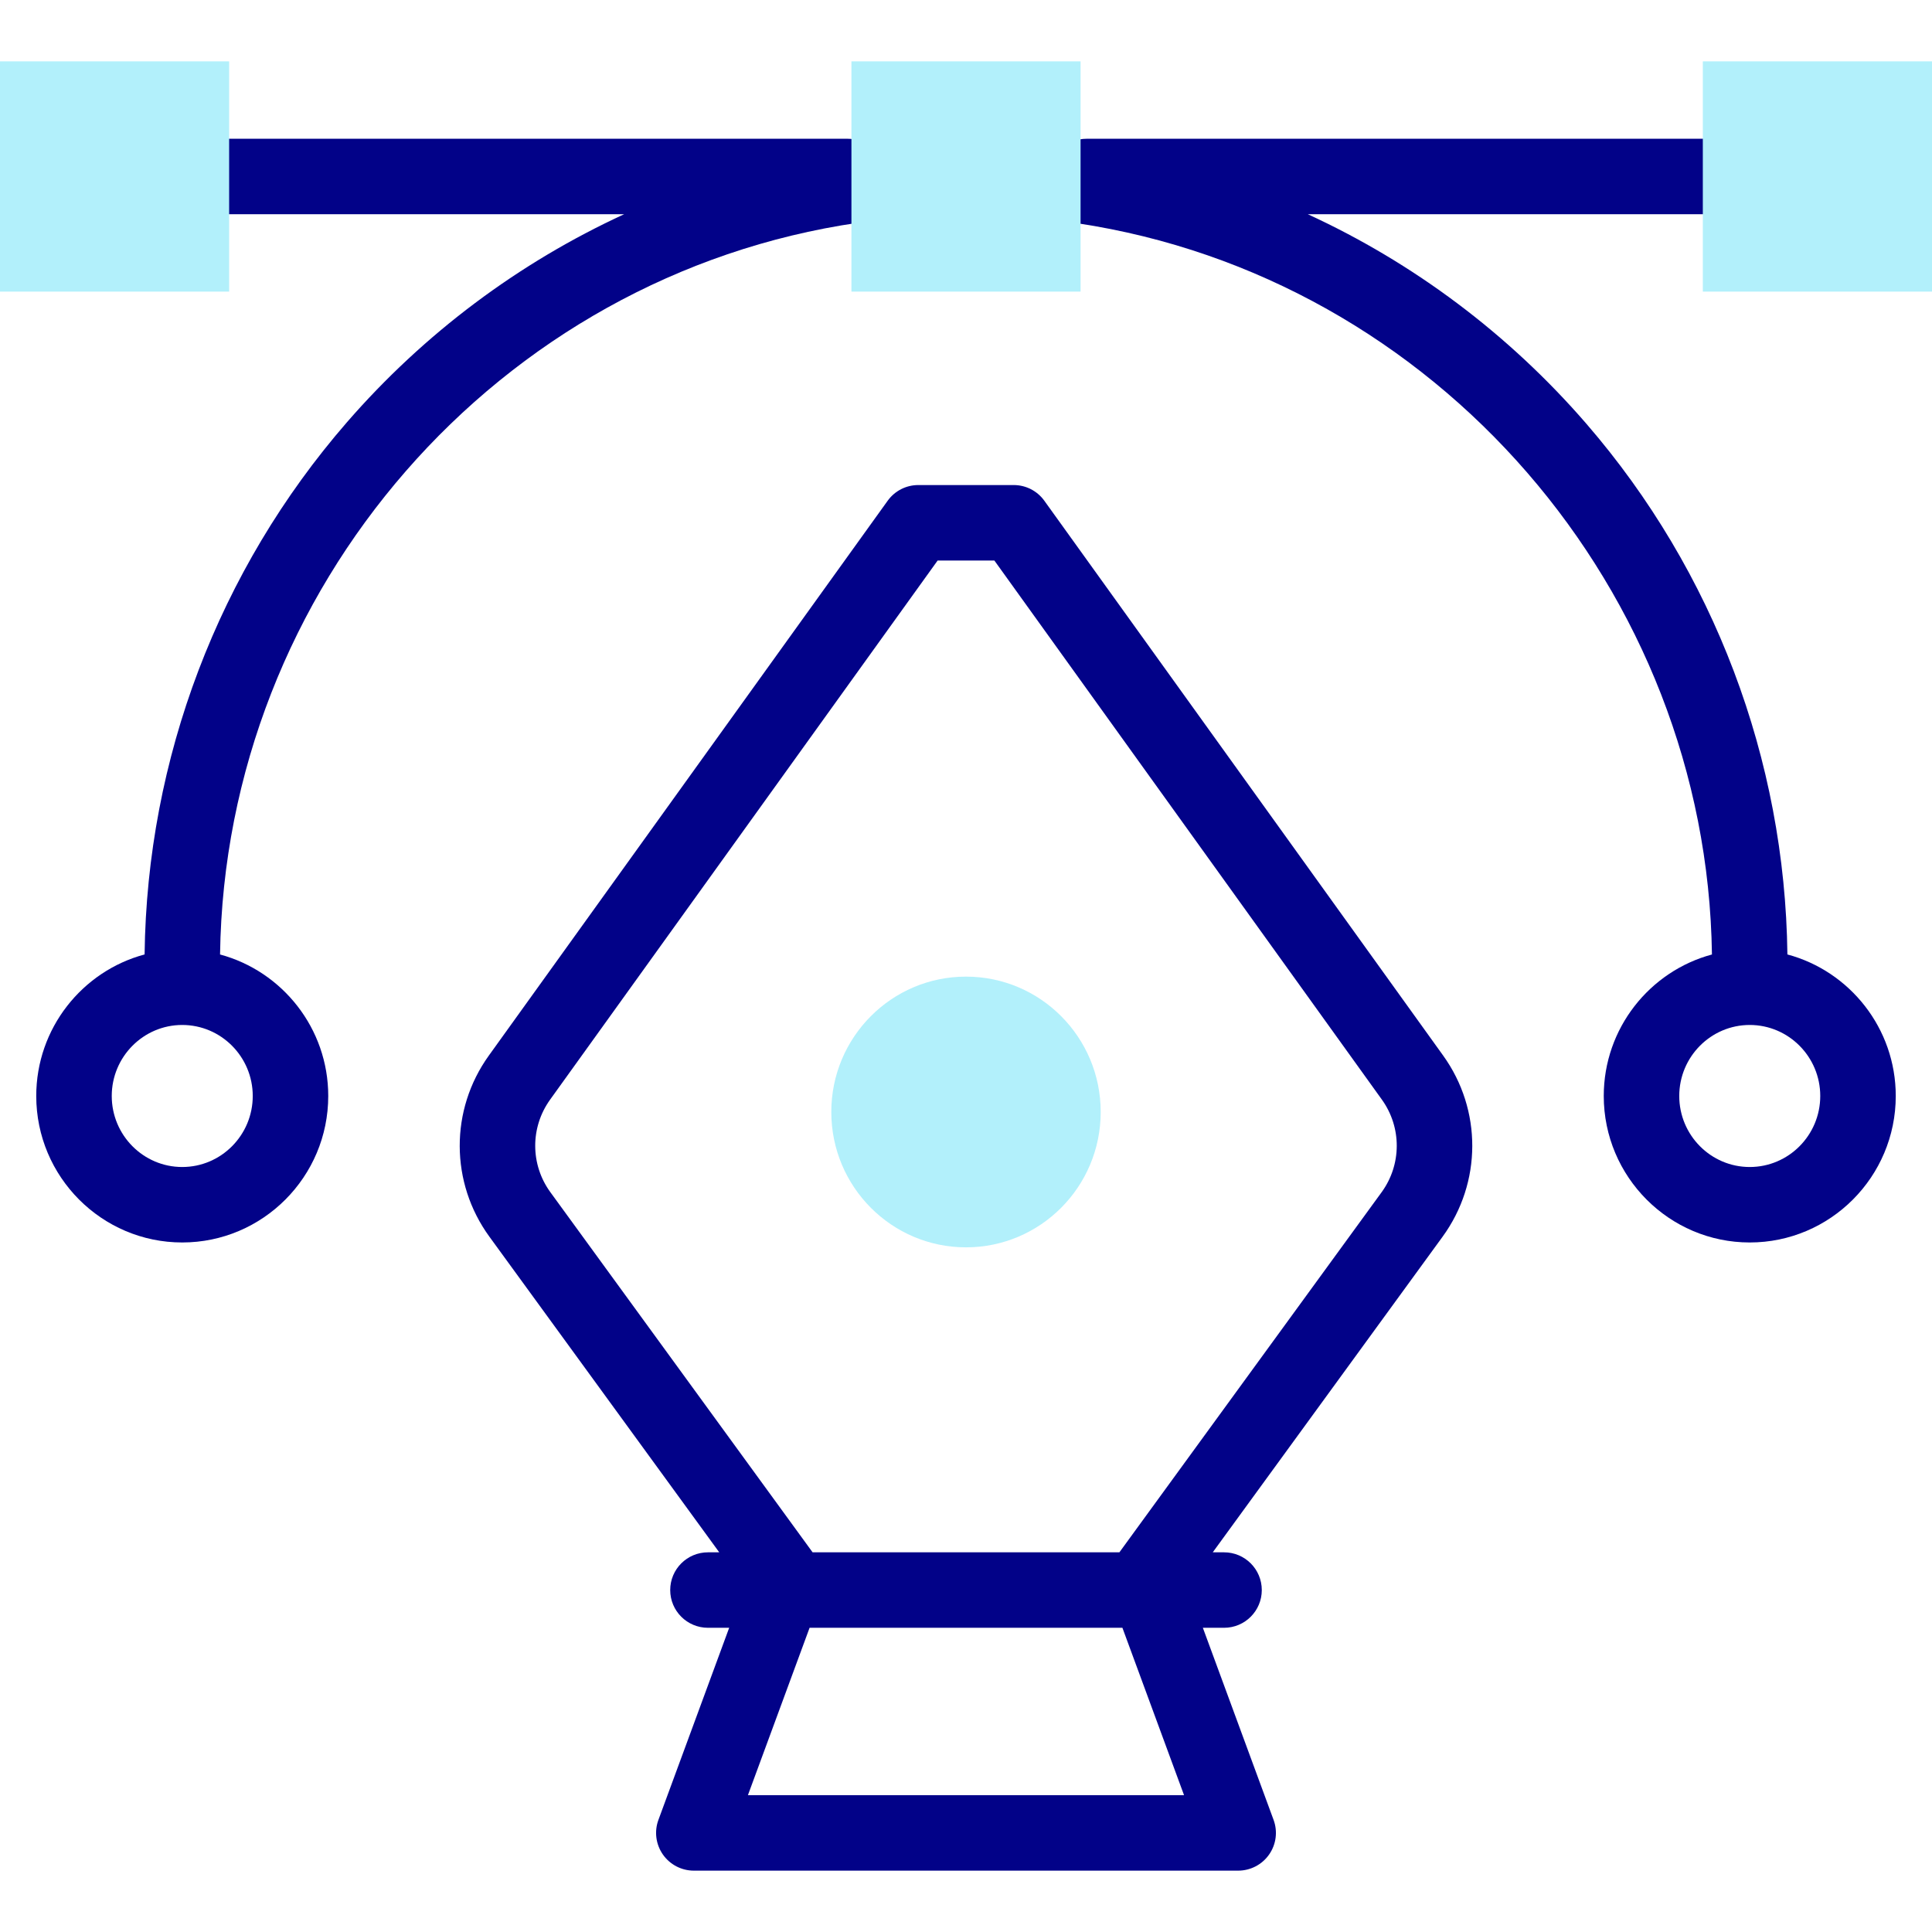
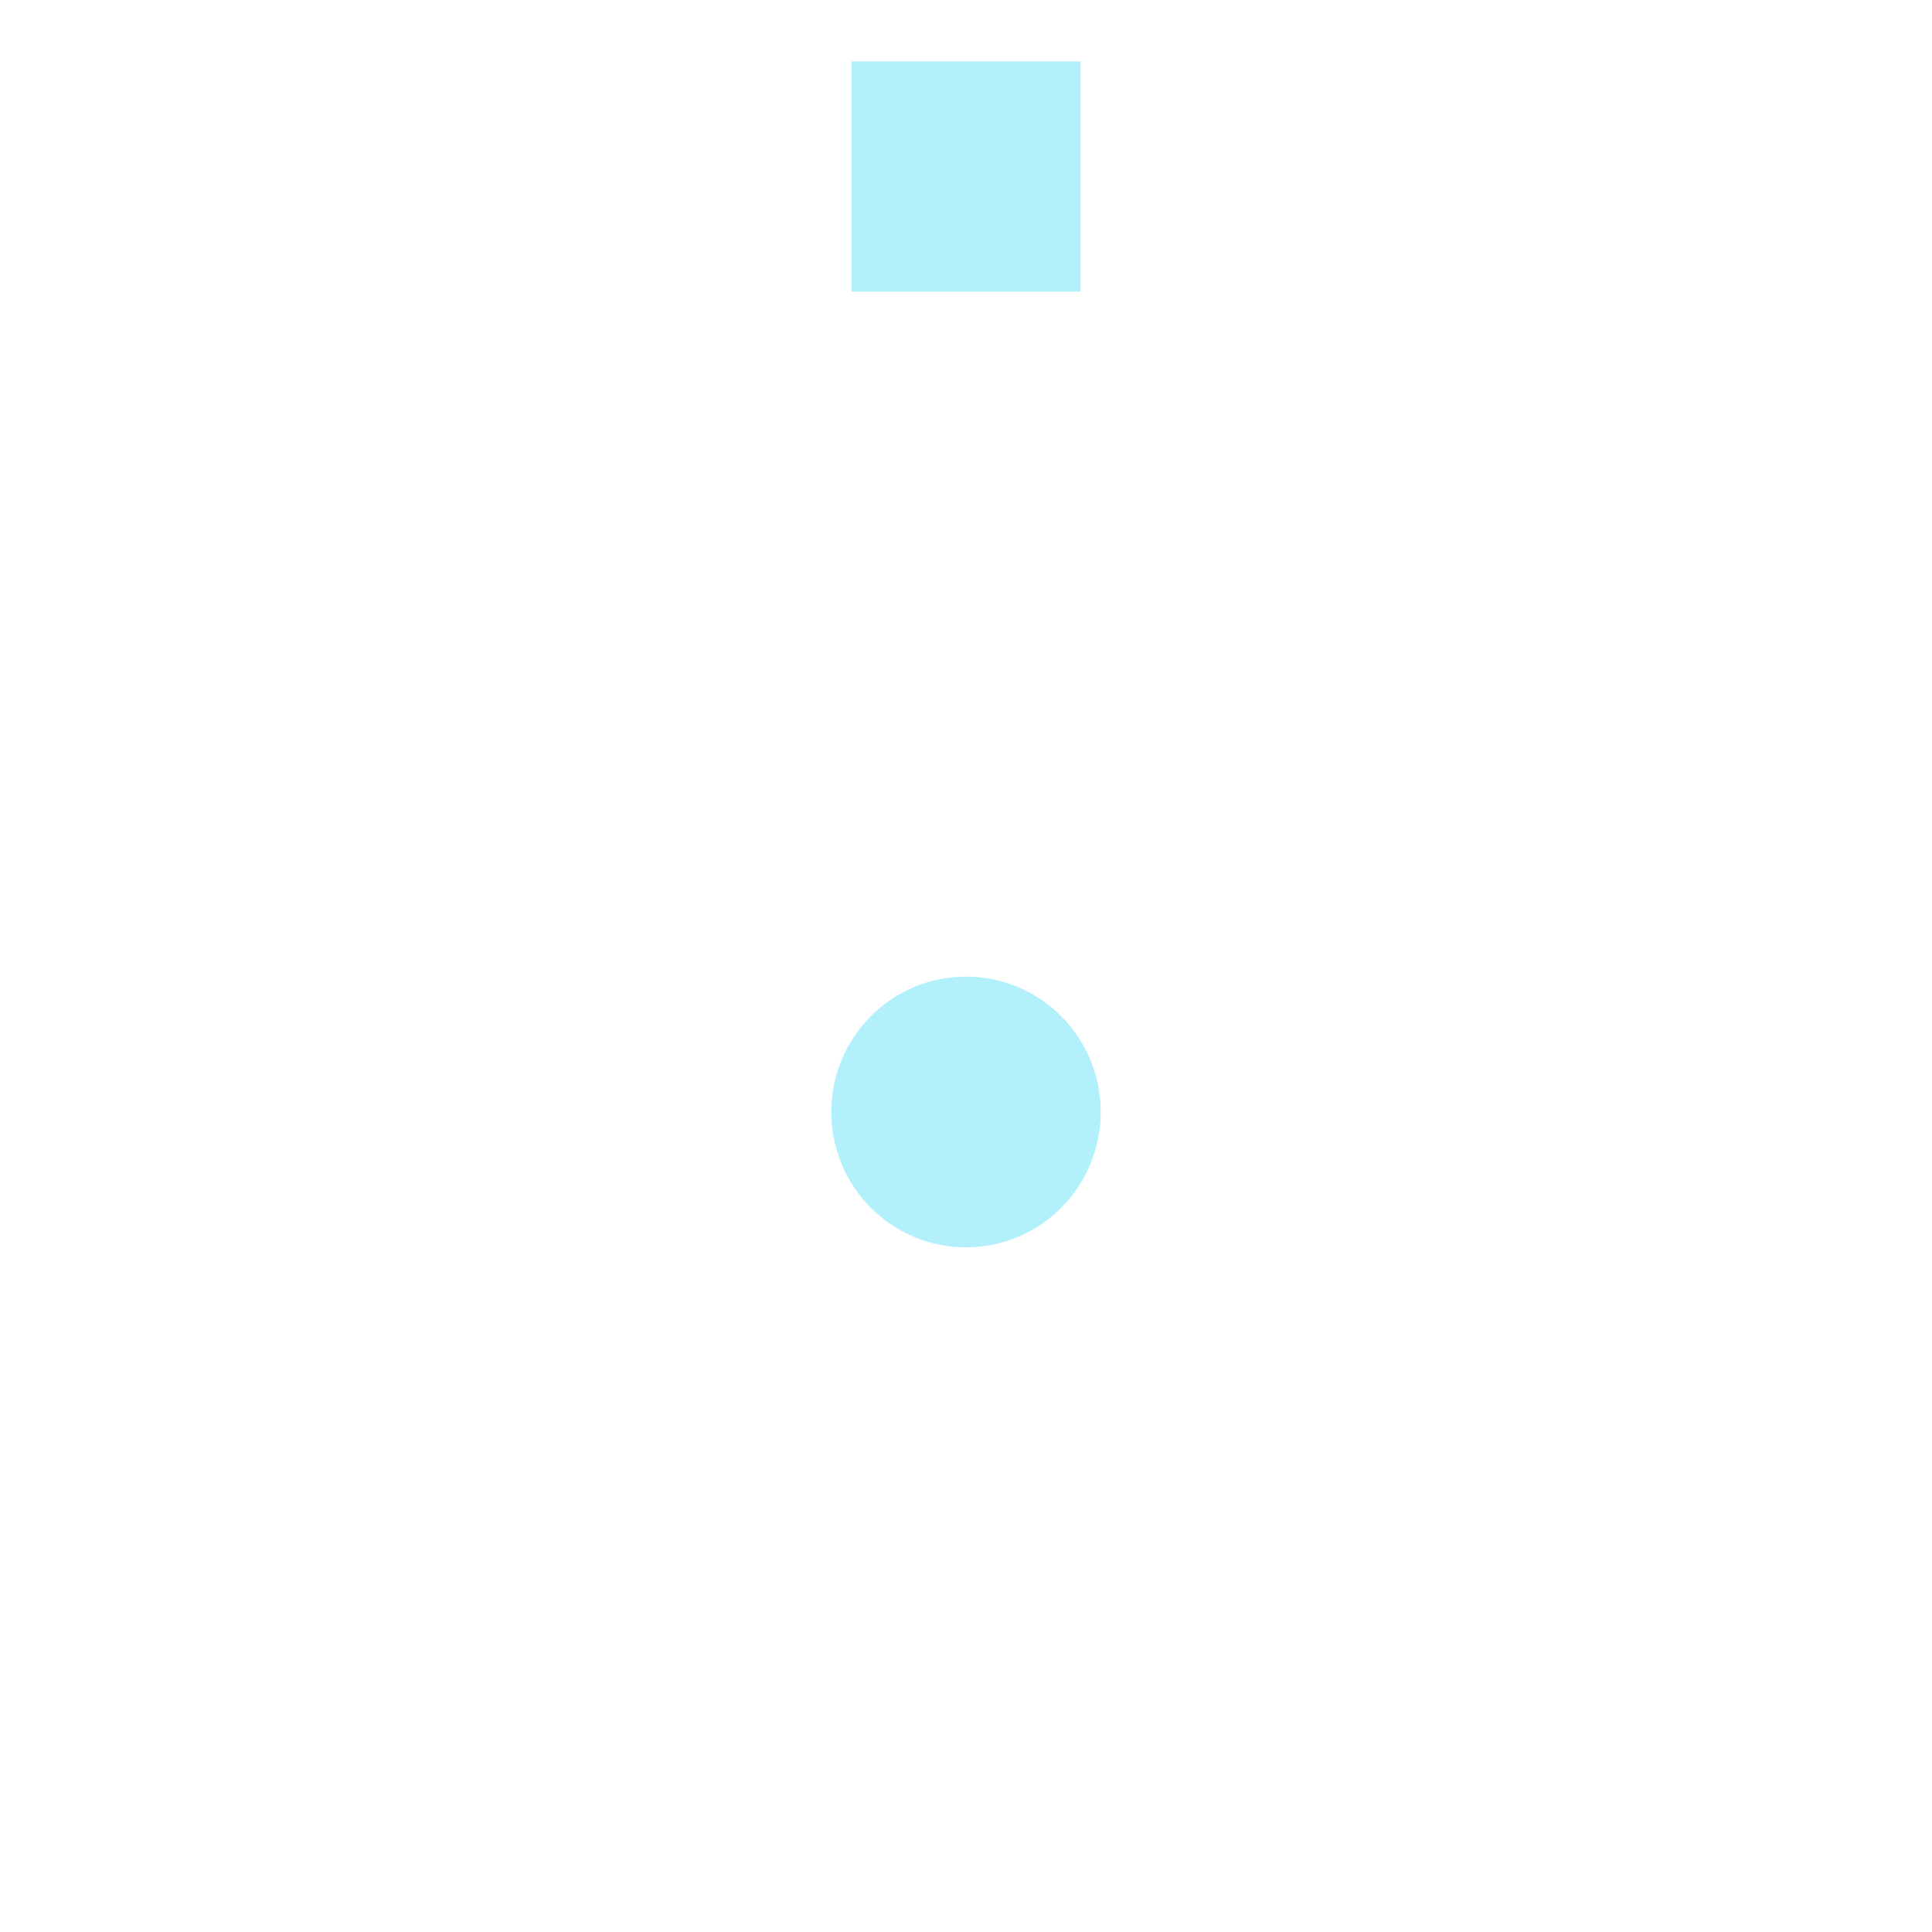
<svg xmlns="http://www.w3.org/2000/svg" width="50" height="50" viewBox="0 0 50 50" fill="none">
-   <path d="M27.027 12.959C26.844 12.704 26.549 12.553 26.235 12.553H23.765C23.451 12.553 23.156 12.704 22.973 12.959L12.651 27.318C11.641 28.723 11.647 30.607 12.666 32.006L18.614 40.174H18.322C17.782 40.174 17.345 40.611 17.345 41.151C17.345 41.69 17.782 42.127 18.322 42.127H18.871L17.04 47.098C16.929 47.398 16.973 47.732 17.155 47.994C17.338 48.256 17.637 48.412 17.956 48.412H32.044C32.363 48.412 32.663 48.256 32.845 47.994C33.028 47.732 33.071 47.398 32.96 47.098L31.13 42.127H31.679C32.218 42.127 32.655 41.69 32.655 41.151C32.655 40.611 32.218 40.174 31.679 40.174H31.386L37.334 32.006C38.353 30.607 38.359 28.723 37.349 27.318L27.027 12.959ZM19.356 46.459L20.952 42.127H29.048L30.643 46.459H19.356ZM35.755 30.856L28.97 40.174H21.03L14.245 30.856C13.723 30.141 13.72 29.177 14.237 28.458L24.266 14.506H25.734L35.763 28.458C36.279 29.177 36.276 30.141 35.755 30.856Z" fill="#020288" />
-   <path d="M22.209 5.765C22.742 5.687 23.112 5.191 23.034 4.658C23.009 4.484 22.939 4.327 22.838 4.198C22.693 3.842 22.343 3.591 21.934 3.591H5.077C4.538 3.591 4.101 4.028 4.101 4.567C4.101 5.107 4.538 5.544 5.077 5.544H16.153C13.431 6.797 10.978 8.626 8.975 10.932C5.657 14.752 3.804 19.632 3.742 24.701C2.129 25.133 0.938 26.612 0.938 28.364C0.938 30.455 2.633 32.155 4.716 32.155C6.8 32.155 8.495 30.455 8.495 28.364C8.495 26.613 7.305 25.135 5.695 24.702C5.825 15.238 12.88 7.122 22.209 5.765ZM6.541 28.364C6.541 29.378 5.723 30.202 4.716 30.202C3.71 30.202 2.892 29.378 2.892 28.364C2.892 27.351 3.71 26.526 4.716 26.526C5.723 26.526 6.541 27.351 6.541 28.364Z" fill="#020288" />
-   <path d="M46.258 24.701C46.196 19.651 44.355 14.784 41.059 10.971C39.05 8.648 36.584 6.804 33.846 5.544H44.923C45.462 5.544 45.899 5.107 45.899 4.567C45.899 4.028 45.462 3.591 44.923 3.591H28.123C27.655 3.591 27.263 3.92 27.168 4.36C27.119 4.454 27.085 4.557 27.068 4.668C26.988 5.201 27.355 5.699 27.888 5.779C37.161 7.176 44.175 15.286 44.305 24.702C42.694 25.135 41.505 26.613 41.505 28.364C41.505 30.455 43.2 32.155 45.283 32.155C47.367 32.155 49.062 30.455 49.062 28.364C49.062 26.612 47.871 25.133 46.258 24.701ZM45.283 30.202C44.277 30.202 43.459 29.378 43.459 28.364C43.459 27.351 44.277 26.526 45.283 26.526C46.29 26.526 47.108 27.351 47.108 28.364C47.108 29.378 46.29 30.202 45.283 30.202Z" fill="#020288" />
-   <path d="M5.93 7.547H4.29153e-06V1.588H5.93V7.547Z" fill="#B2F0FB" />
-   <path d="M50 7.547H44.069V1.588H50V7.547Z" fill="#B2F0FB" />
  <path d="M27.965 7.547H22.035V1.588H27.965V7.547Z" fill="#B2F0FB" />
  <path d="M25 32.281C26.925 32.281 28.486 30.713 28.486 28.778C28.486 26.843 26.925 25.275 25 25.275C23.075 25.275 21.514 26.843 21.514 28.778C21.514 30.713 23.075 32.281 25 32.281Z" fill="#B2F0FB" />
</svg>